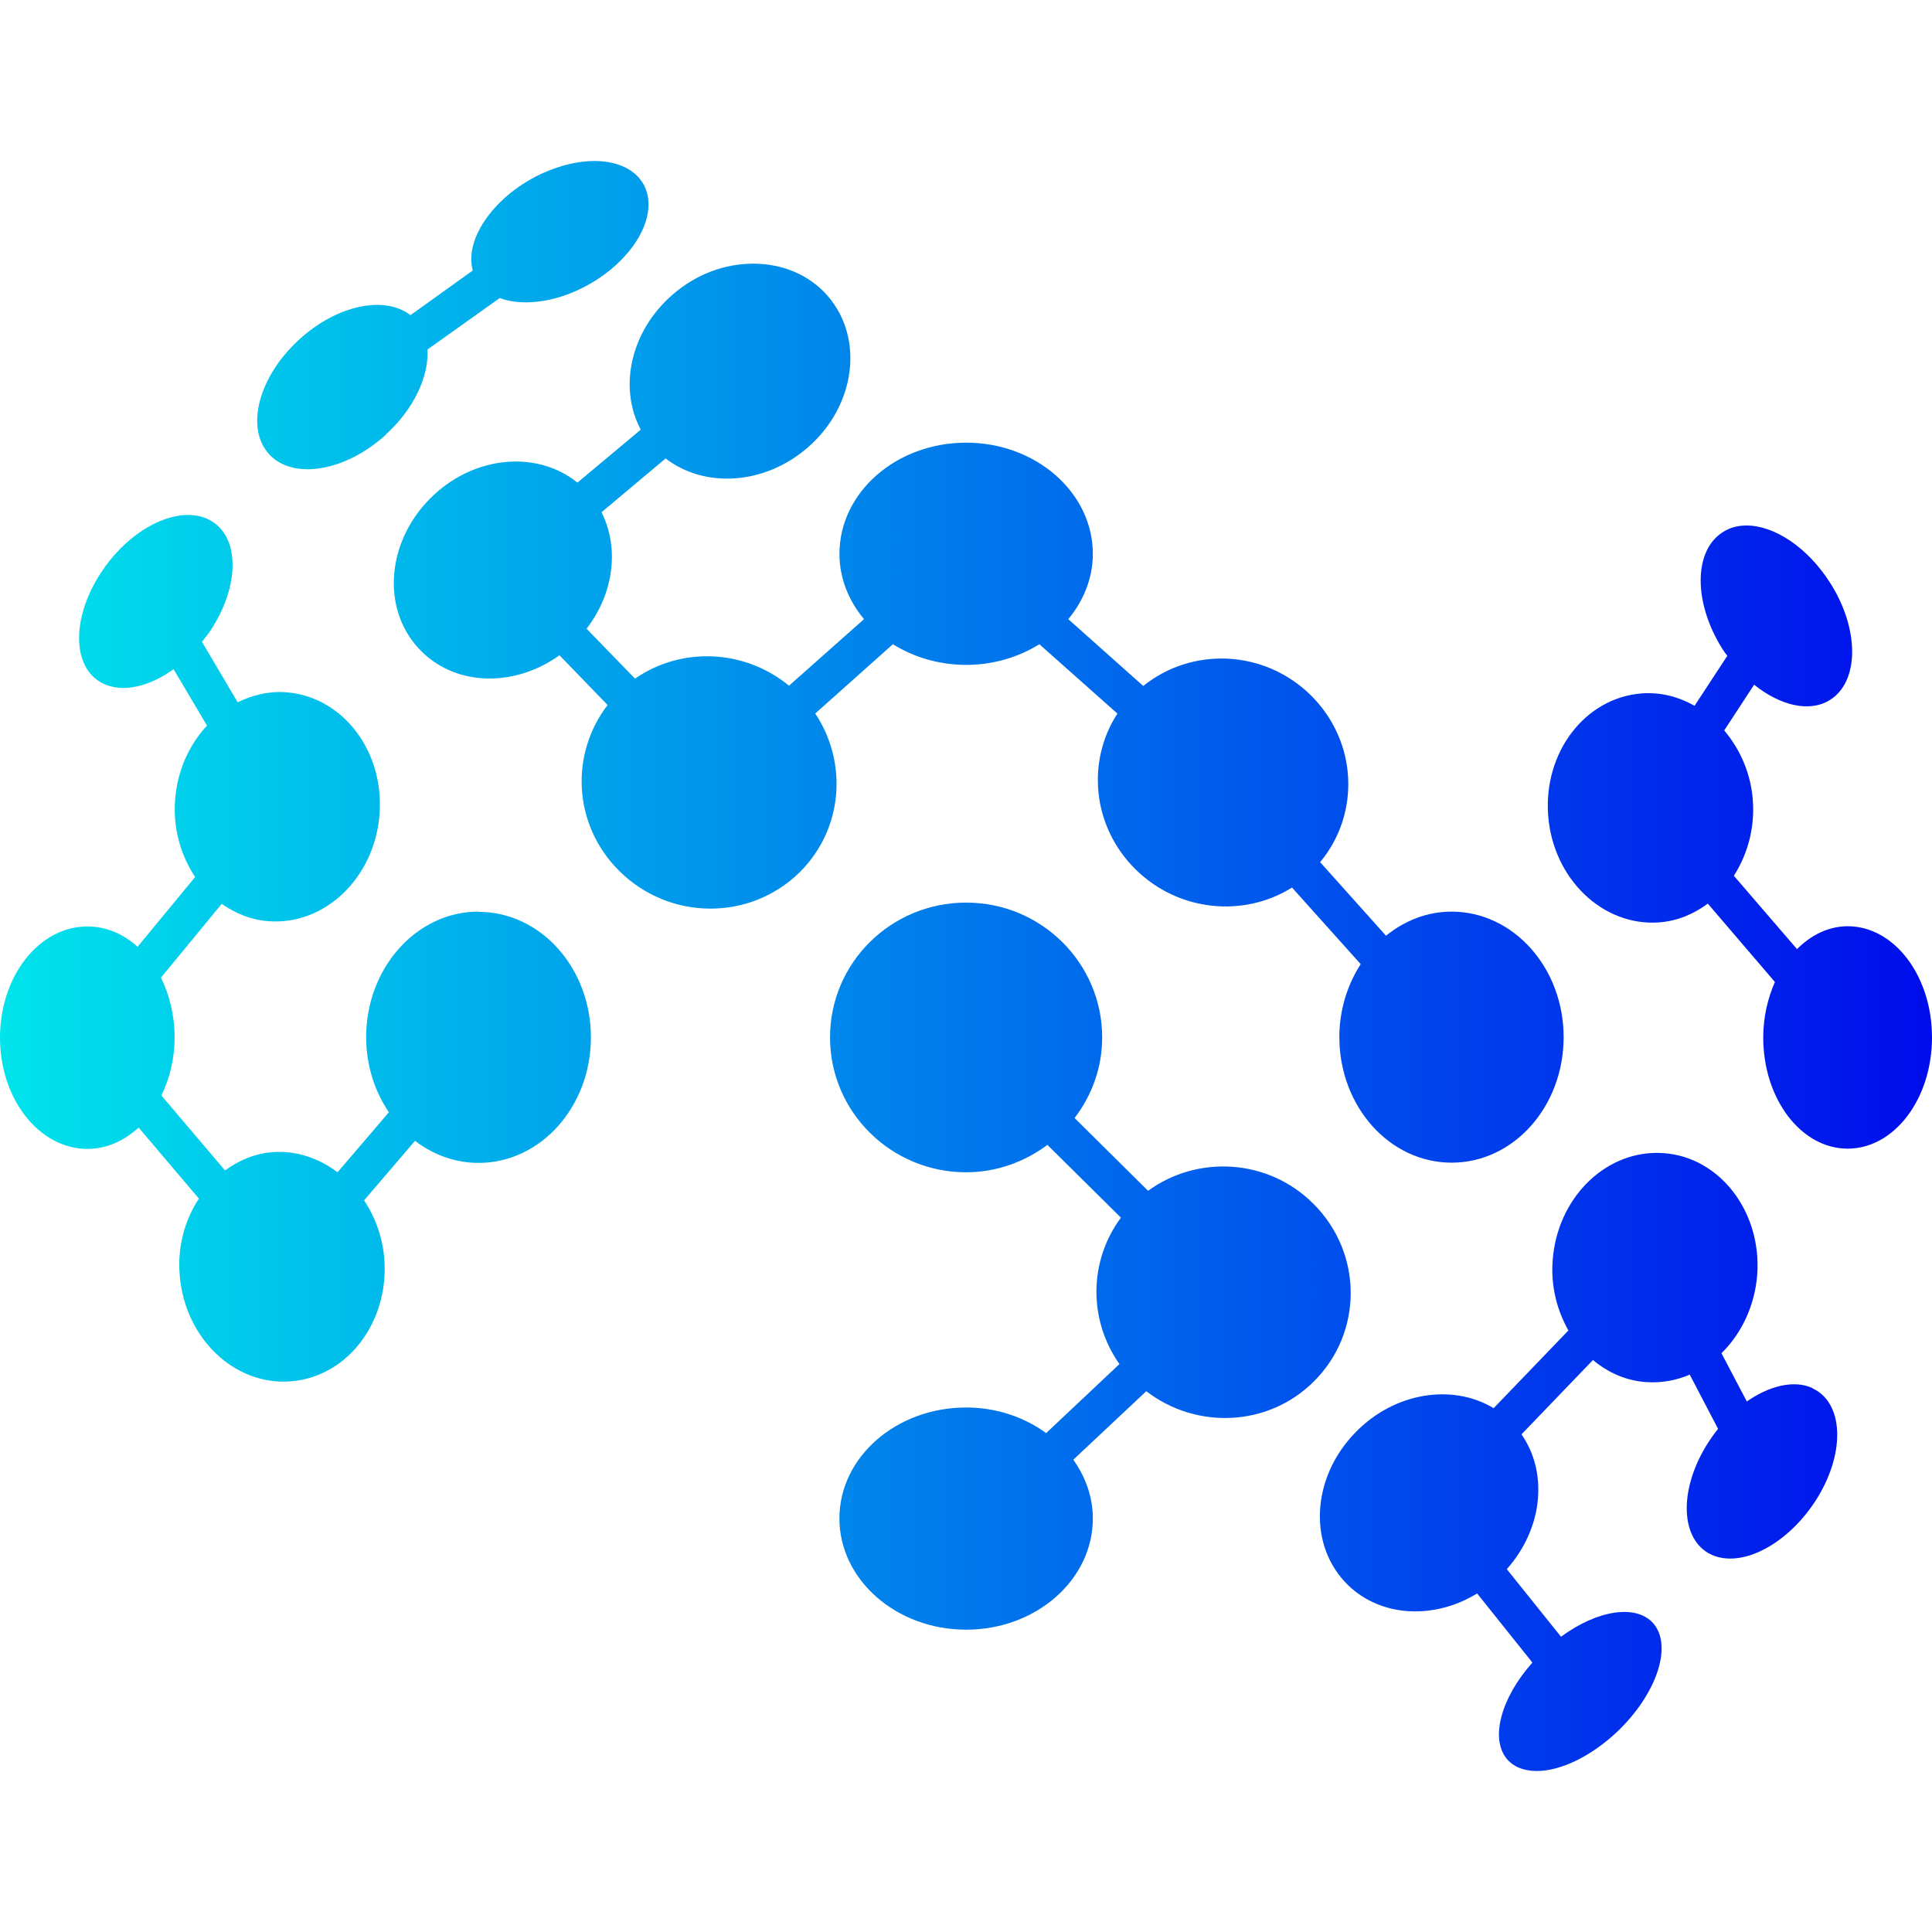
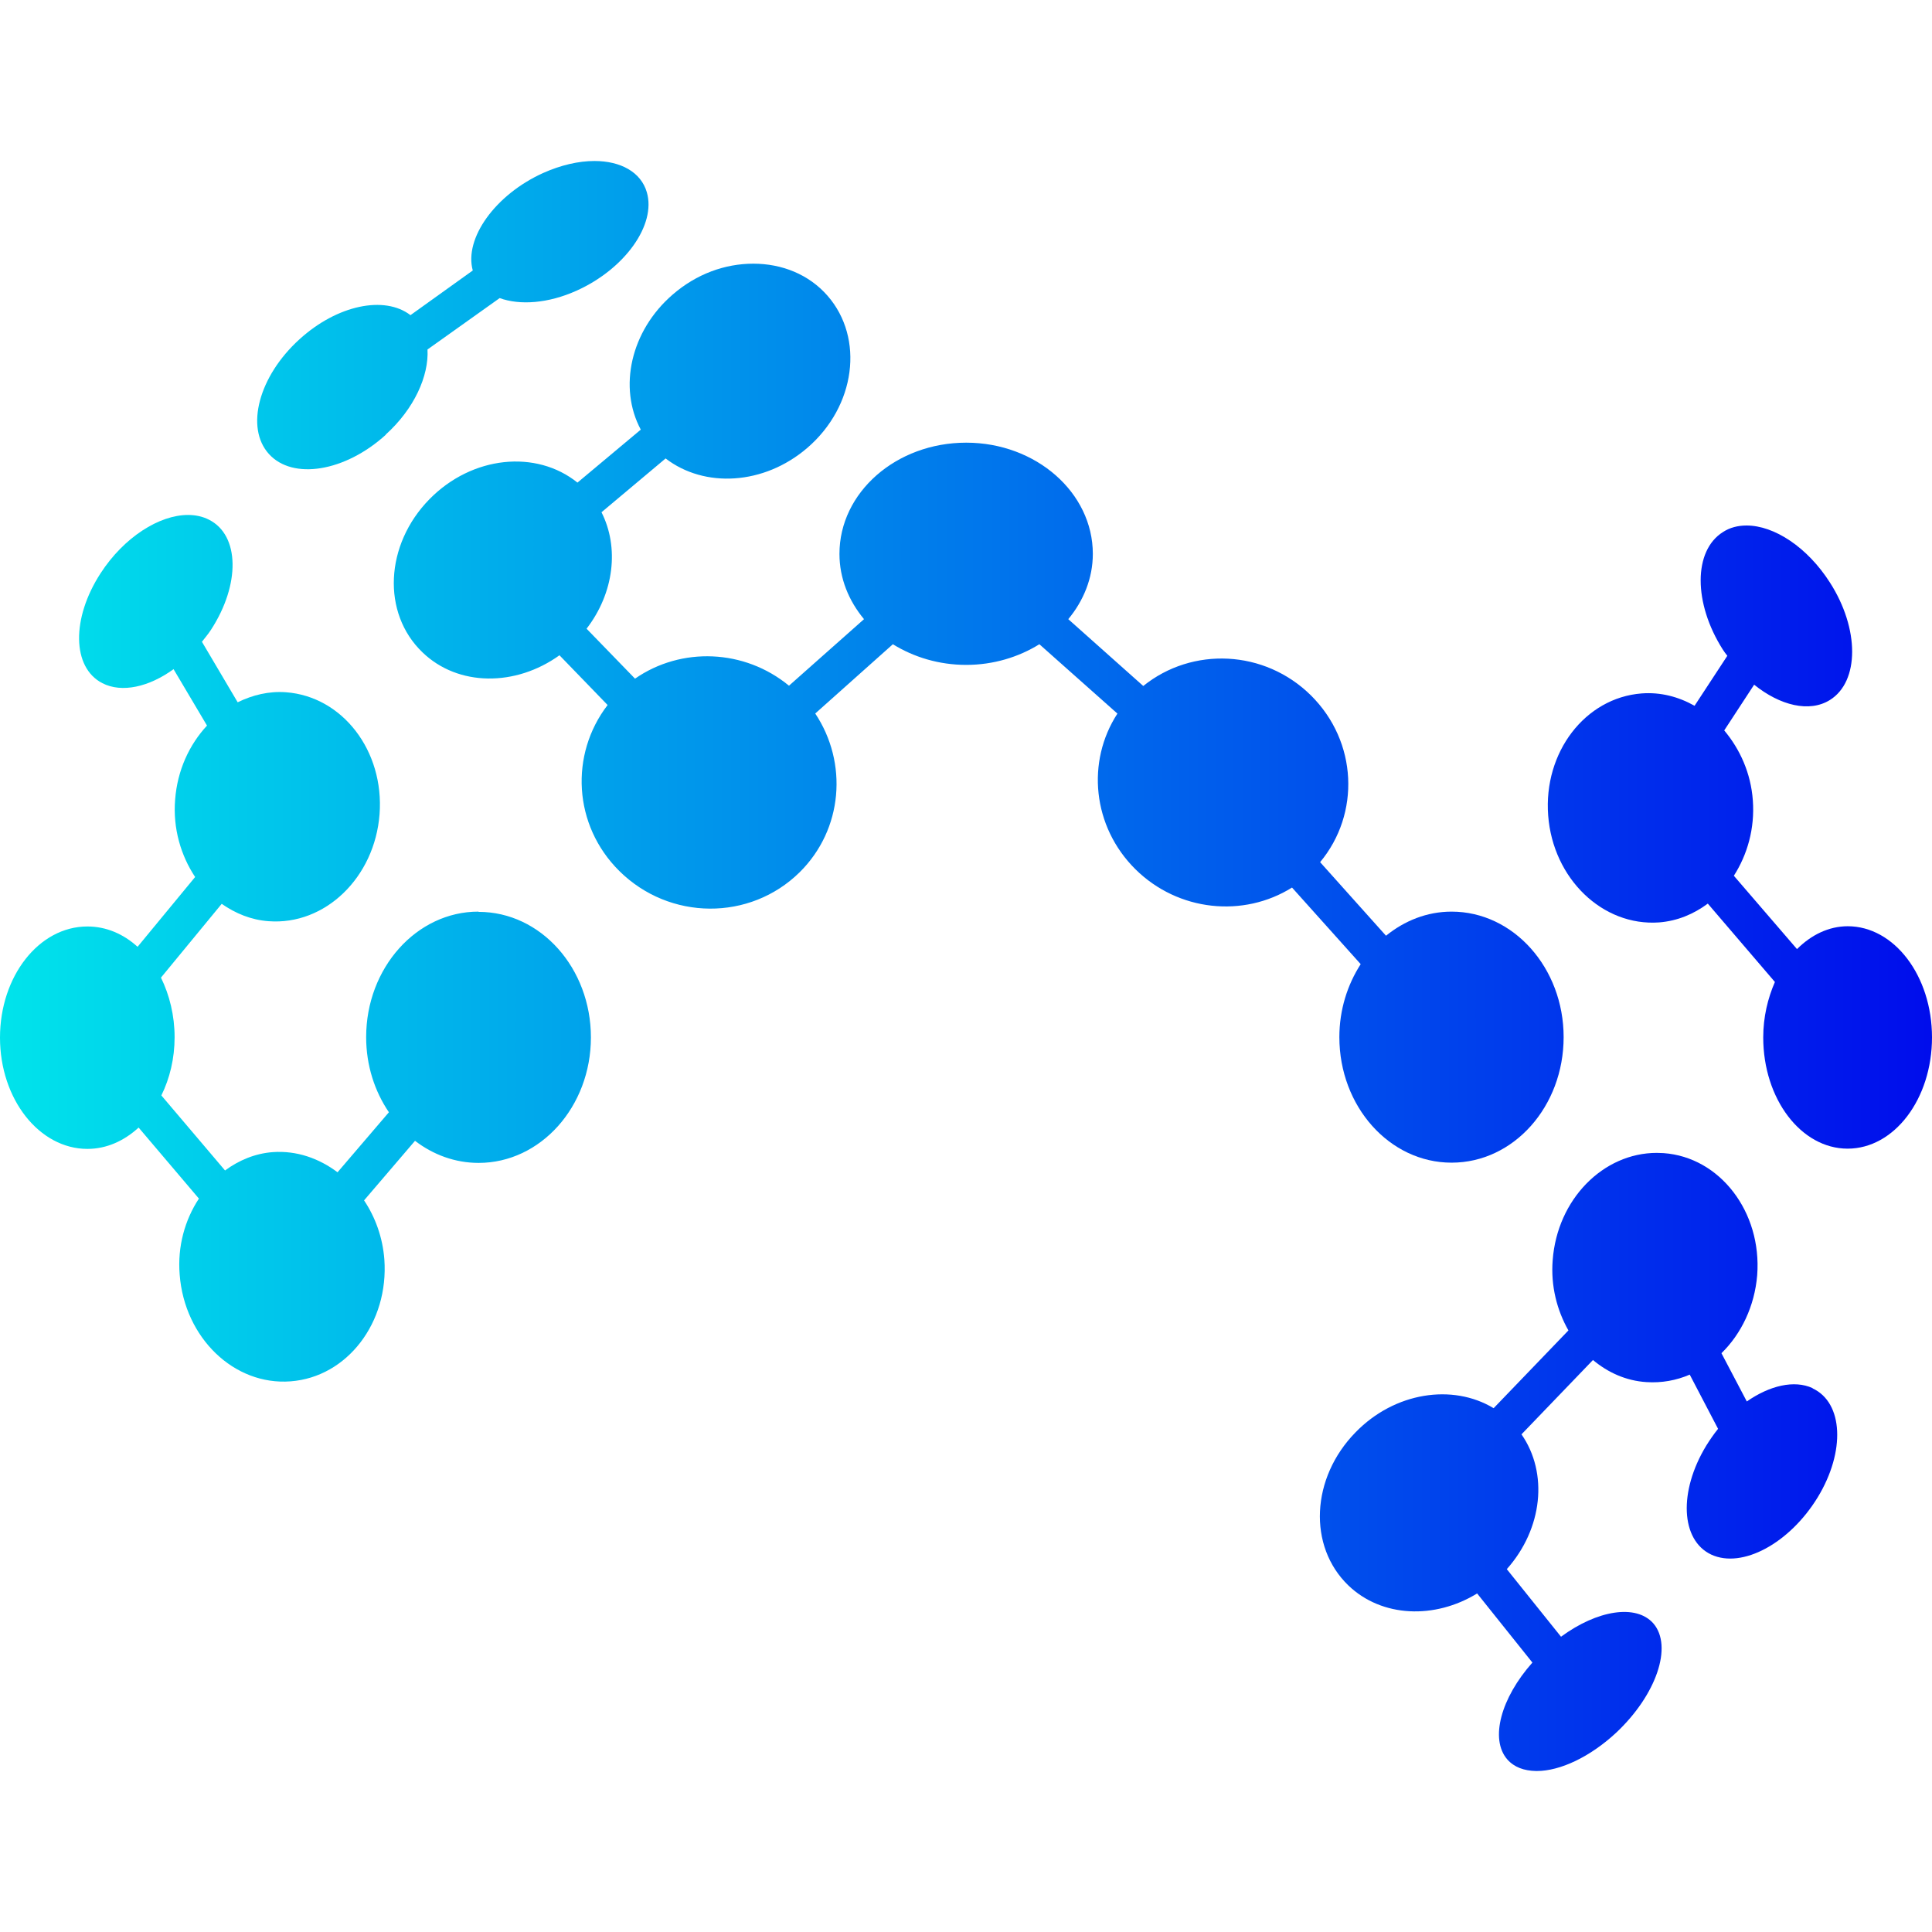
<svg xmlns="http://www.w3.org/2000/svg" width="48" height="48" viewBox="0 0 48 48" fill="none">
-   <path d="M32.62 29.897C31.502 28.787 29.757 28.688 28.523 29.585L26.698 27.777C27.125 27.216 27.383 26.529 27.383 25.774C27.383 23.928 25.872 22.425 24.004 22.425C22.134 22.425 20.622 23.922 20.622 25.774C20.622 27.628 22.14 29.125 24.004 29.125C24.764 29.125 25.458 28.863 26.023 28.445L27.849 30.252C27.05 31.331 27.038 32.792 27.812 33.89L25.991 35.605C25.451 35.212 24.764 34.969 24.004 34.969C22.266 34.969 20.855 36.202 20.855 37.725C20.855 39.247 22.266 40.489 24.004 40.489C25.739 40.489 27.151 39.253 27.151 37.725C27.151 37.188 26.967 36.69 26.666 36.266L28.479 34.564C29.719 35.518 31.502 35.455 32.639 34.325C33.867 33.109 33.867 31.126 32.62 29.897Z" fill="url(#paint0_linear_5161_1229)" />
  <path d="M20.252 17.729L22.183 16.006C22.7 16.325 23.324 16.519 24.005 16.519C24.683 16.519 25.307 16.325 25.823 16.006L27.762 17.729C26.987 18.92 27.139 20.535 28.208 21.595C29.273 22.649 30.896 22.805 32.1 22.051L33.806 23.954C33.477 24.465 33.276 25.087 33.276 25.767C33.276 27.49 34.523 28.886 36.064 28.886C37.608 28.886 38.848 27.49 38.848 25.767C38.848 24.047 37.602 22.649 36.064 22.649C35.454 22.649 34.895 22.875 34.435 23.248L32.798 21.42C33.799 20.216 33.729 18.428 32.572 17.279C31.419 16.137 29.619 16.063 28.404 17.043L26.541 15.383C26.919 14.927 27.151 14.367 27.151 13.761C27.151 12.239 25.74 10.998 24.005 10.998C22.267 10.998 20.856 12.233 20.856 13.761C20.856 14.372 21.088 14.927 21.466 15.383L19.602 17.036C18.497 16.126 16.927 16.063 15.777 16.861L14.573 15.62C15.26 14.729 15.386 13.599 14.944 12.727L16.537 11.39C17.502 12.133 18.981 12.053 20.057 11.128C21.259 10.094 21.479 8.402 20.561 7.349C20.093 6.813 19.421 6.551 18.716 6.551C18.01 6.551 17.305 6.806 16.714 7.317C15.664 8.223 15.361 9.631 15.92 10.674L14.347 11.99C13.322 11.166 11.729 11.323 10.67 12.402C9.562 13.531 9.481 15.233 10.495 16.206C11.381 17.062 12.812 17.062 13.9 16.28L15.096 17.516C14.152 18.744 14.24 20.503 15.386 21.639C16.633 22.875 18.633 22.887 19.867 21.671C20.945 20.605 21.071 18.951 20.252 17.723V17.729Z" fill="url(#paint1_linear_5161_1229)" />
  <path d="M11.885 22.649C10.35 22.649 9.097 24.047 9.097 25.767C9.097 26.473 9.31 27.114 9.662 27.634L8.386 29.125C7.927 28.78 7.372 28.582 6.78 28.624C6.341 28.656 5.937 28.825 5.591 29.08L4.009 27.216C4.218 26.791 4.338 26.299 4.338 25.767C4.338 25.237 4.212 24.72 3.999 24.289L5.508 22.456C5.85 22.693 6.238 22.856 6.674 22.887C8.076 22.993 9.31 21.802 9.43 20.229C9.549 18.658 8.512 17.305 7.107 17.199C6.68 17.167 6.276 17.267 5.905 17.448L5.017 15.945C5.094 15.845 5.175 15.751 5.243 15.645C5.973 14.522 5.956 13.299 5.194 12.913C5.036 12.832 4.861 12.794 4.671 12.794C3.954 12.794 3.078 13.35 2.5 14.241C1.77 15.364 1.789 16.587 2.543 16.973C3.027 17.222 3.702 17.068 4.312 16.625L5.143 18.027C4.703 18.502 4.406 19.137 4.351 19.868C4.293 20.586 4.496 21.259 4.848 21.789L3.418 23.523C3.066 23.204 2.639 23.018 2.171 23.018C0.969 23.018 0 24.253 0 25.78C0 27.309 0.976 28.544 2.171 28.544C2.651 28.544 3.085 28.343 3.444 28.014L4.942 29.779C4.596 30.303 4.406 30.964 4.464 31.669C4.584 33.24 5.817 34.427 7.22 34.319C8.625 34.213 9.662 32.86 9.549 31.289C9.507 30.74 9.323 30.239 9.045 29.823L10.311 28.343C10.76 28.688 11.306 28.892 11.891 28.892C13.428 28.892 14.681 27.497 14.681 25.774C14.681 24.053 13.435 22.655 11.891 22.655L11.885 22.649Z" fill="url(#paint2_linear_5161_1229)" />
  <path d="M45.91 23.012C45.432 23.012 44.998 23.229 44.646 23.58L43.077 21.758C43.412 21.234 43.6 20.586 43.549 19.887C43.5 19.207 43.229 18.614 42.838 18.147L43.581 17.011C44.223 17.528 44.954 17.71 45.464 17.391C46.2 16.931 46.2 15.62 45.464 14.473C44.902 13.592 44.078 13.056 43.393 13.056C43.177 13.056 42.977 13.107 42.806 13.219C42.069 13.681 42.069 14.984 42.802 16.137C42.838 16.194 42.876 16.244 42.915 16.293L42.101 17.535C41.704 17.311 41.258 17.192 40.786 17.228C39.382 17.336 38.344 18.69 38.464 20.261C38.583 21.831 39.817 23.018 41.22 22.917C41.674 22.881 42.076 22.712 42.43 22.45L44.097 24.397C43.92 24.802 43.807 25.269 43.807 25.774C43.807 27.302 44.746 28.538 45.904 28.538C47.063 28.538 48 27.302 48 25.774C48 24.247 47.063 23.012 45.904 23.012H45.91Z" fill="url(#paint3_linear_5161_1229)" />
  <path d="M9.581 10.799C10.292 10.157 10.657 9.34 10.621 8.683L12.414 7.406C12.912 7.587 13.616 7.543 14.333 7.218C15.531 6.675 16.304 5.584 16.071 4.779C15.926 4.274 15.418 4 14.769 4C14.378 4 13.938 4.099 13.49 4.3C12.307 4.836 11.526 5.921 11.746 6.72L10.198 7.83C9.556 7.336 8.379 7.575 7.442 8.428C6.428 9.346 6.089 10.624 6.68 11.278C7.271 11.933 8.574 11.722 9.588 10.799H9.581Z" fill="url(#paint4_linear_5161_1229)" />
  <path d="M45.034 34.488C44.575 34.277 43.964 34.426 43.399 34.819L42.769 33.62C43.26 33.141 43.593 32.454 43.657 31.682C43.776 30.108 42.73 28.749 41.332 28.649C41.276 28.649 41.219 28.643 41.163 28.643C39.829 28.643 38.689 29.798 38.576 31.308C38.525 31.95 38.683 32.554 38.967 33.054L37.109 34.986C36.089 34.37 34.648 34.587 33.678 35.586C32.571 36.715 32.489 38.417 33.501 39.391C34.334 40.189 35.649 40.233 36.699 39.589L38.072 41.306C37.291 42.184 37.009 43.208 37.449 43.713C37.62 43.907 37.865 43.994 38.16 44H38.185C38.757 44 39.5 43.656 40.156 43.046C41.151 42.11 41.567 40.9 41.076 40.332C40.647 39.847 39.684 40.001 38.783 40.664L37.436 38.985C38.33 37.98 38.469 36.597 37.801 35.636L39.577 33.789C39.949 34.101 40.401 34.306 40.905 34.338C41.283 34.363 41.648 34.296 41.981 34.152L42.685 35.499C42.579 35.63 42.485 35.767 42.391 35.917C41.699 37.057 41.755 38.267 42.517 38.624C43.285 38.979 44.462 38.343 45.16 37.201C45.854 36.061 45.796 34.849 45.034 34.494V34.488Z" fill="url(#paint5_linear_5161_1229)" />
  <defs>
    <linearGradient id="paint0_linear_5161_1229" x1="0" y1="25.516" x2="47.913" y2="25.516" gradientUnits="userSpaceOnUse">
      <stop stop-color="#00E4EB" />
      <stop offset="1" stop-color="#000DEC" />
    </linearGradient>
    <linearGradient id="paint1_linear_5161_1229" x1="0" y1="25.516" x2="47.913" y2="25.516" gradientUnits="userSpaceOnUse">
      <stop stop-color="#00E4EB" />
      <stop offset="1" stop-color="#000DEC" />
    </linearGradient>
    <linearGradient id="paint2_linear_5161_1229" x1="0" y1="25.516" x2="47.913" y2="25.516" gradientUnits="userSpaceOnUse">
      <stop stop-color="#00E4EB" />
      <stop offset="1" stop-color="#000DEC" />
    </linearGradient>
    <linearGradient id="paint3_linear_5161_1229" x1="0" y1="25.516" x2="47.913" y2="25.516" gradientUnits="userSpaceOnUse">
      <stop stop-color="#00E4EB" />
      <stop offset="1" stop-color="#000DEC" />
    </linearGradient>
    <linearGradient id="paint4_linear_5161_1229" x1="0" y1="25.516" x2="47.913" y2="25.516" gradientUnits="userSpaceOnUse">
      <stop stop-color="#00E4EB" />
      <stop offset="1" stop-color="#000DEC" />
    </linearGradient>
    <linearGradient id="paint5_linear_5161_1229" x1="0" y1="25.516" x2="47.913" y2="25.516" gradientUnits="userSpaceOnUse">
      <stop stop-color="#00E4EB" />
      <stop offset="1" stop-color="#000DEC" />
    </linearGradient>
  </defs>
</svg>